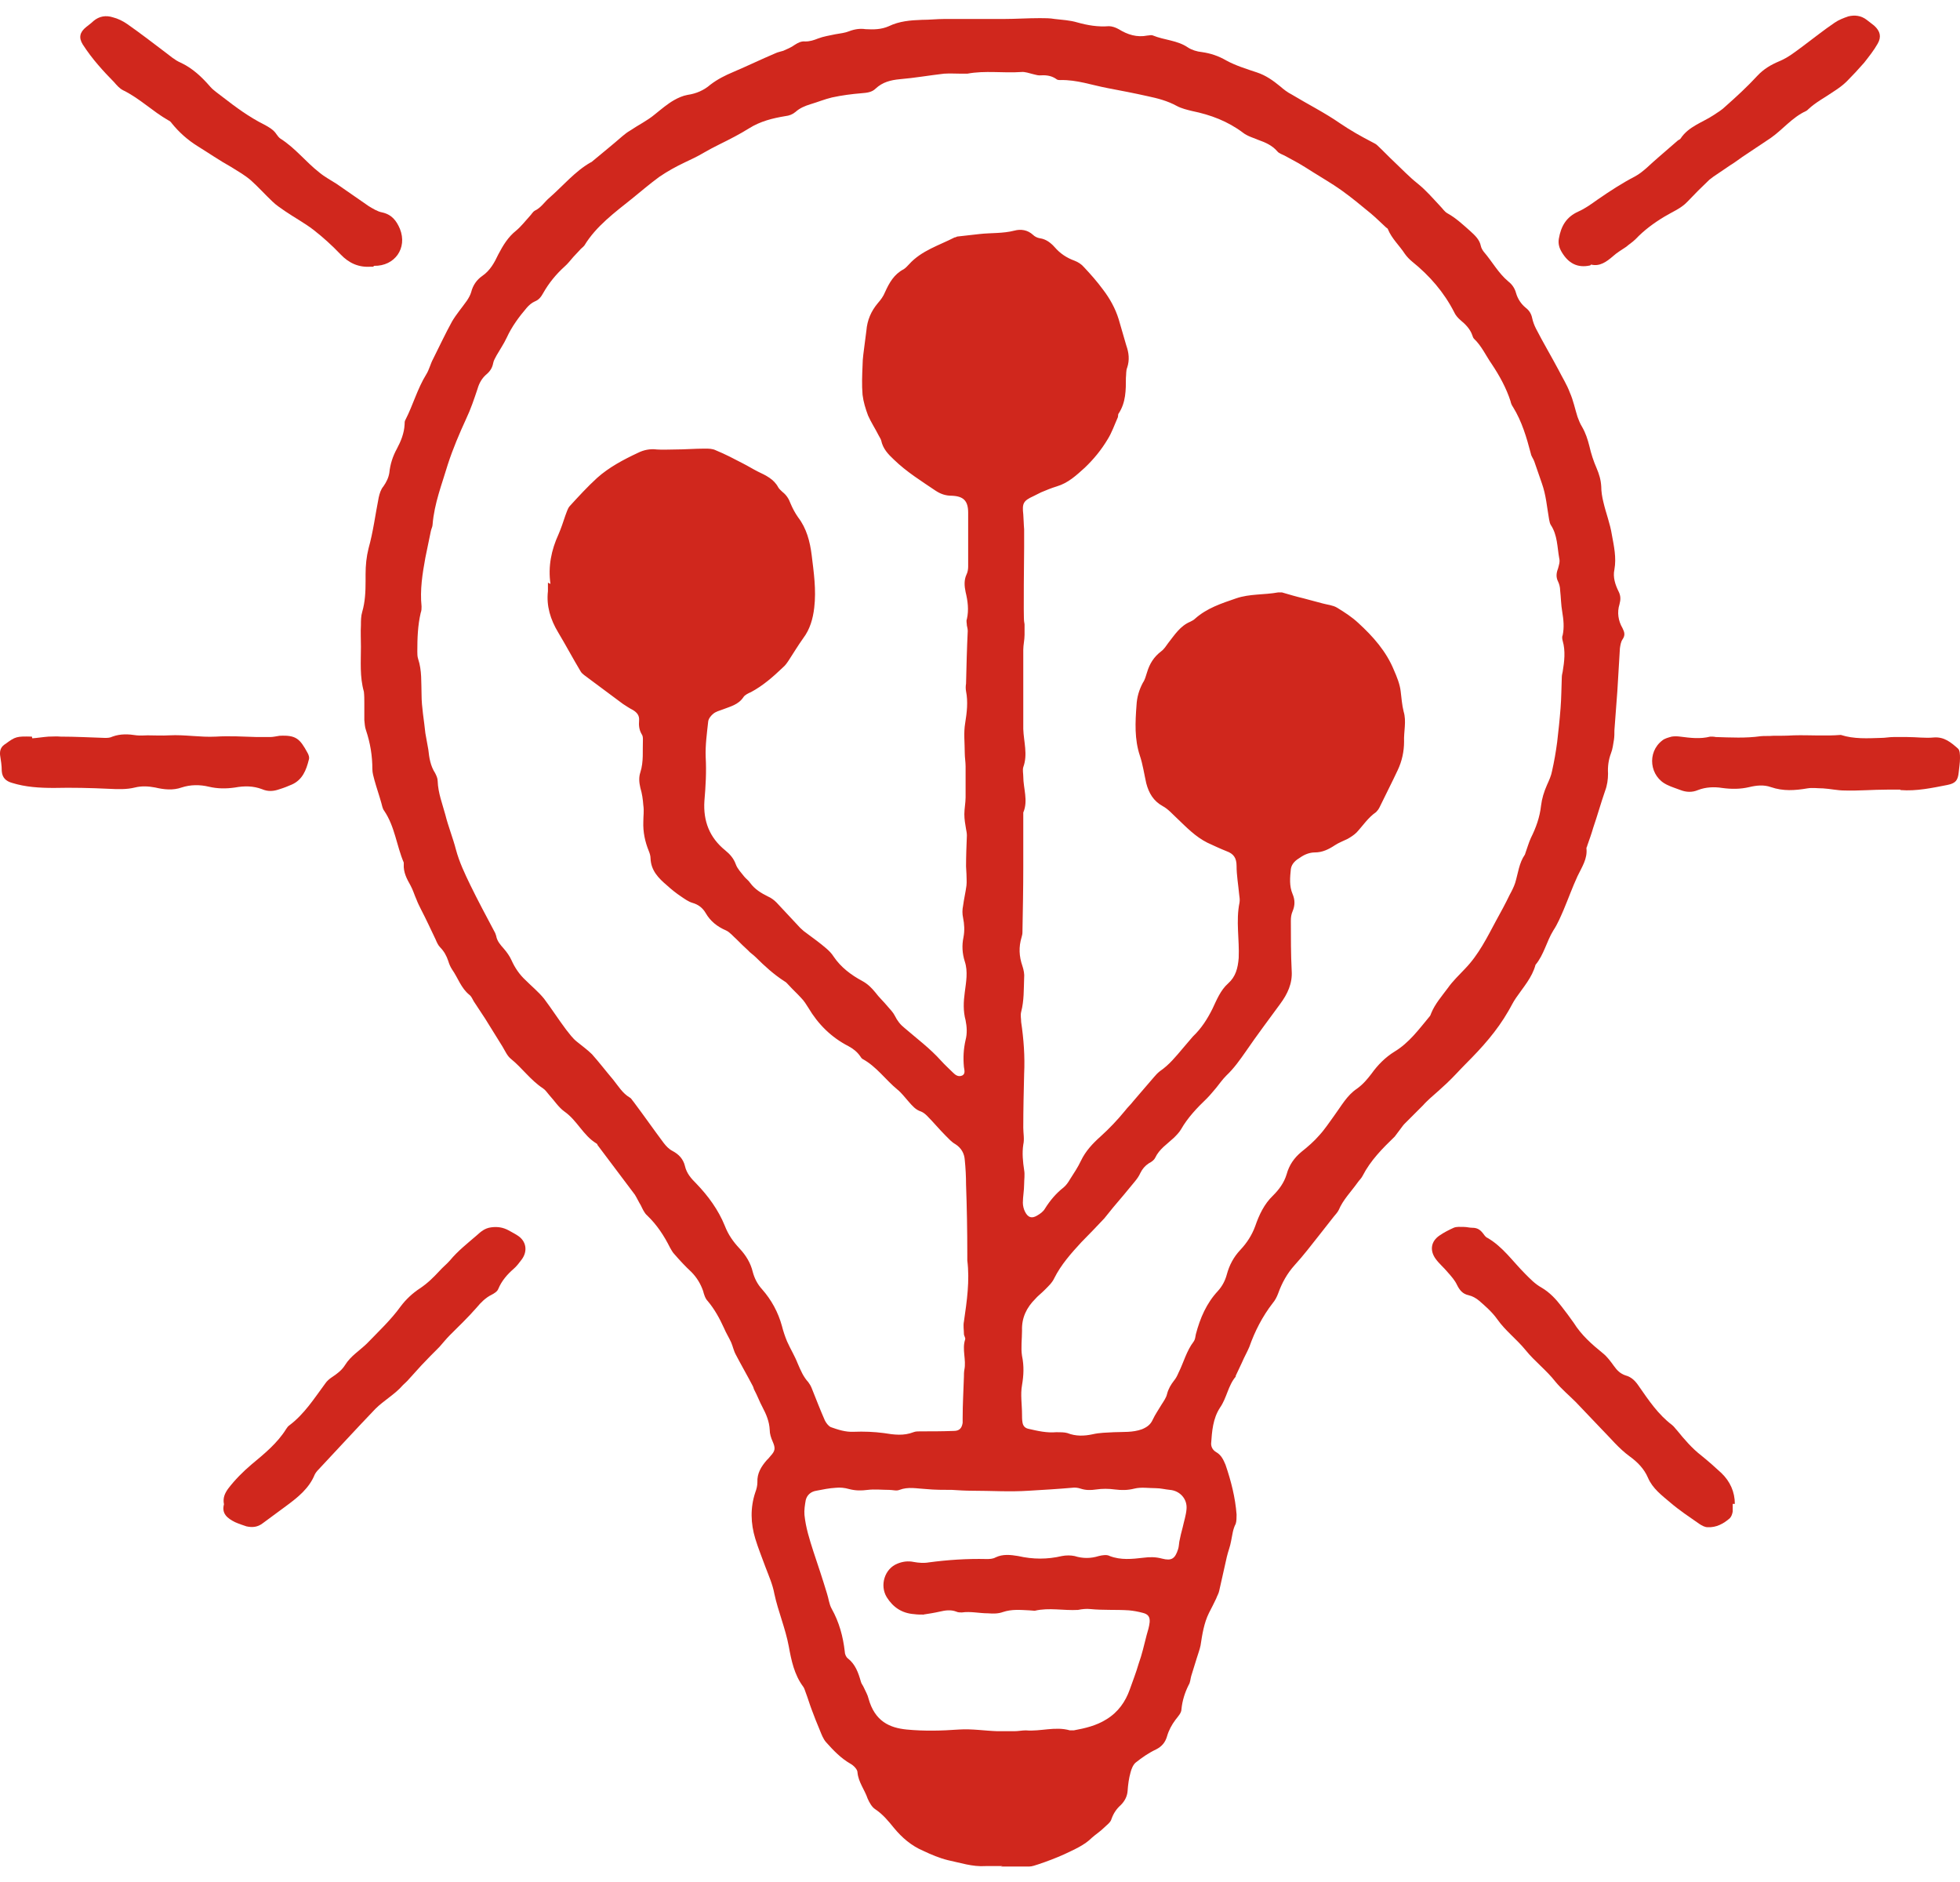
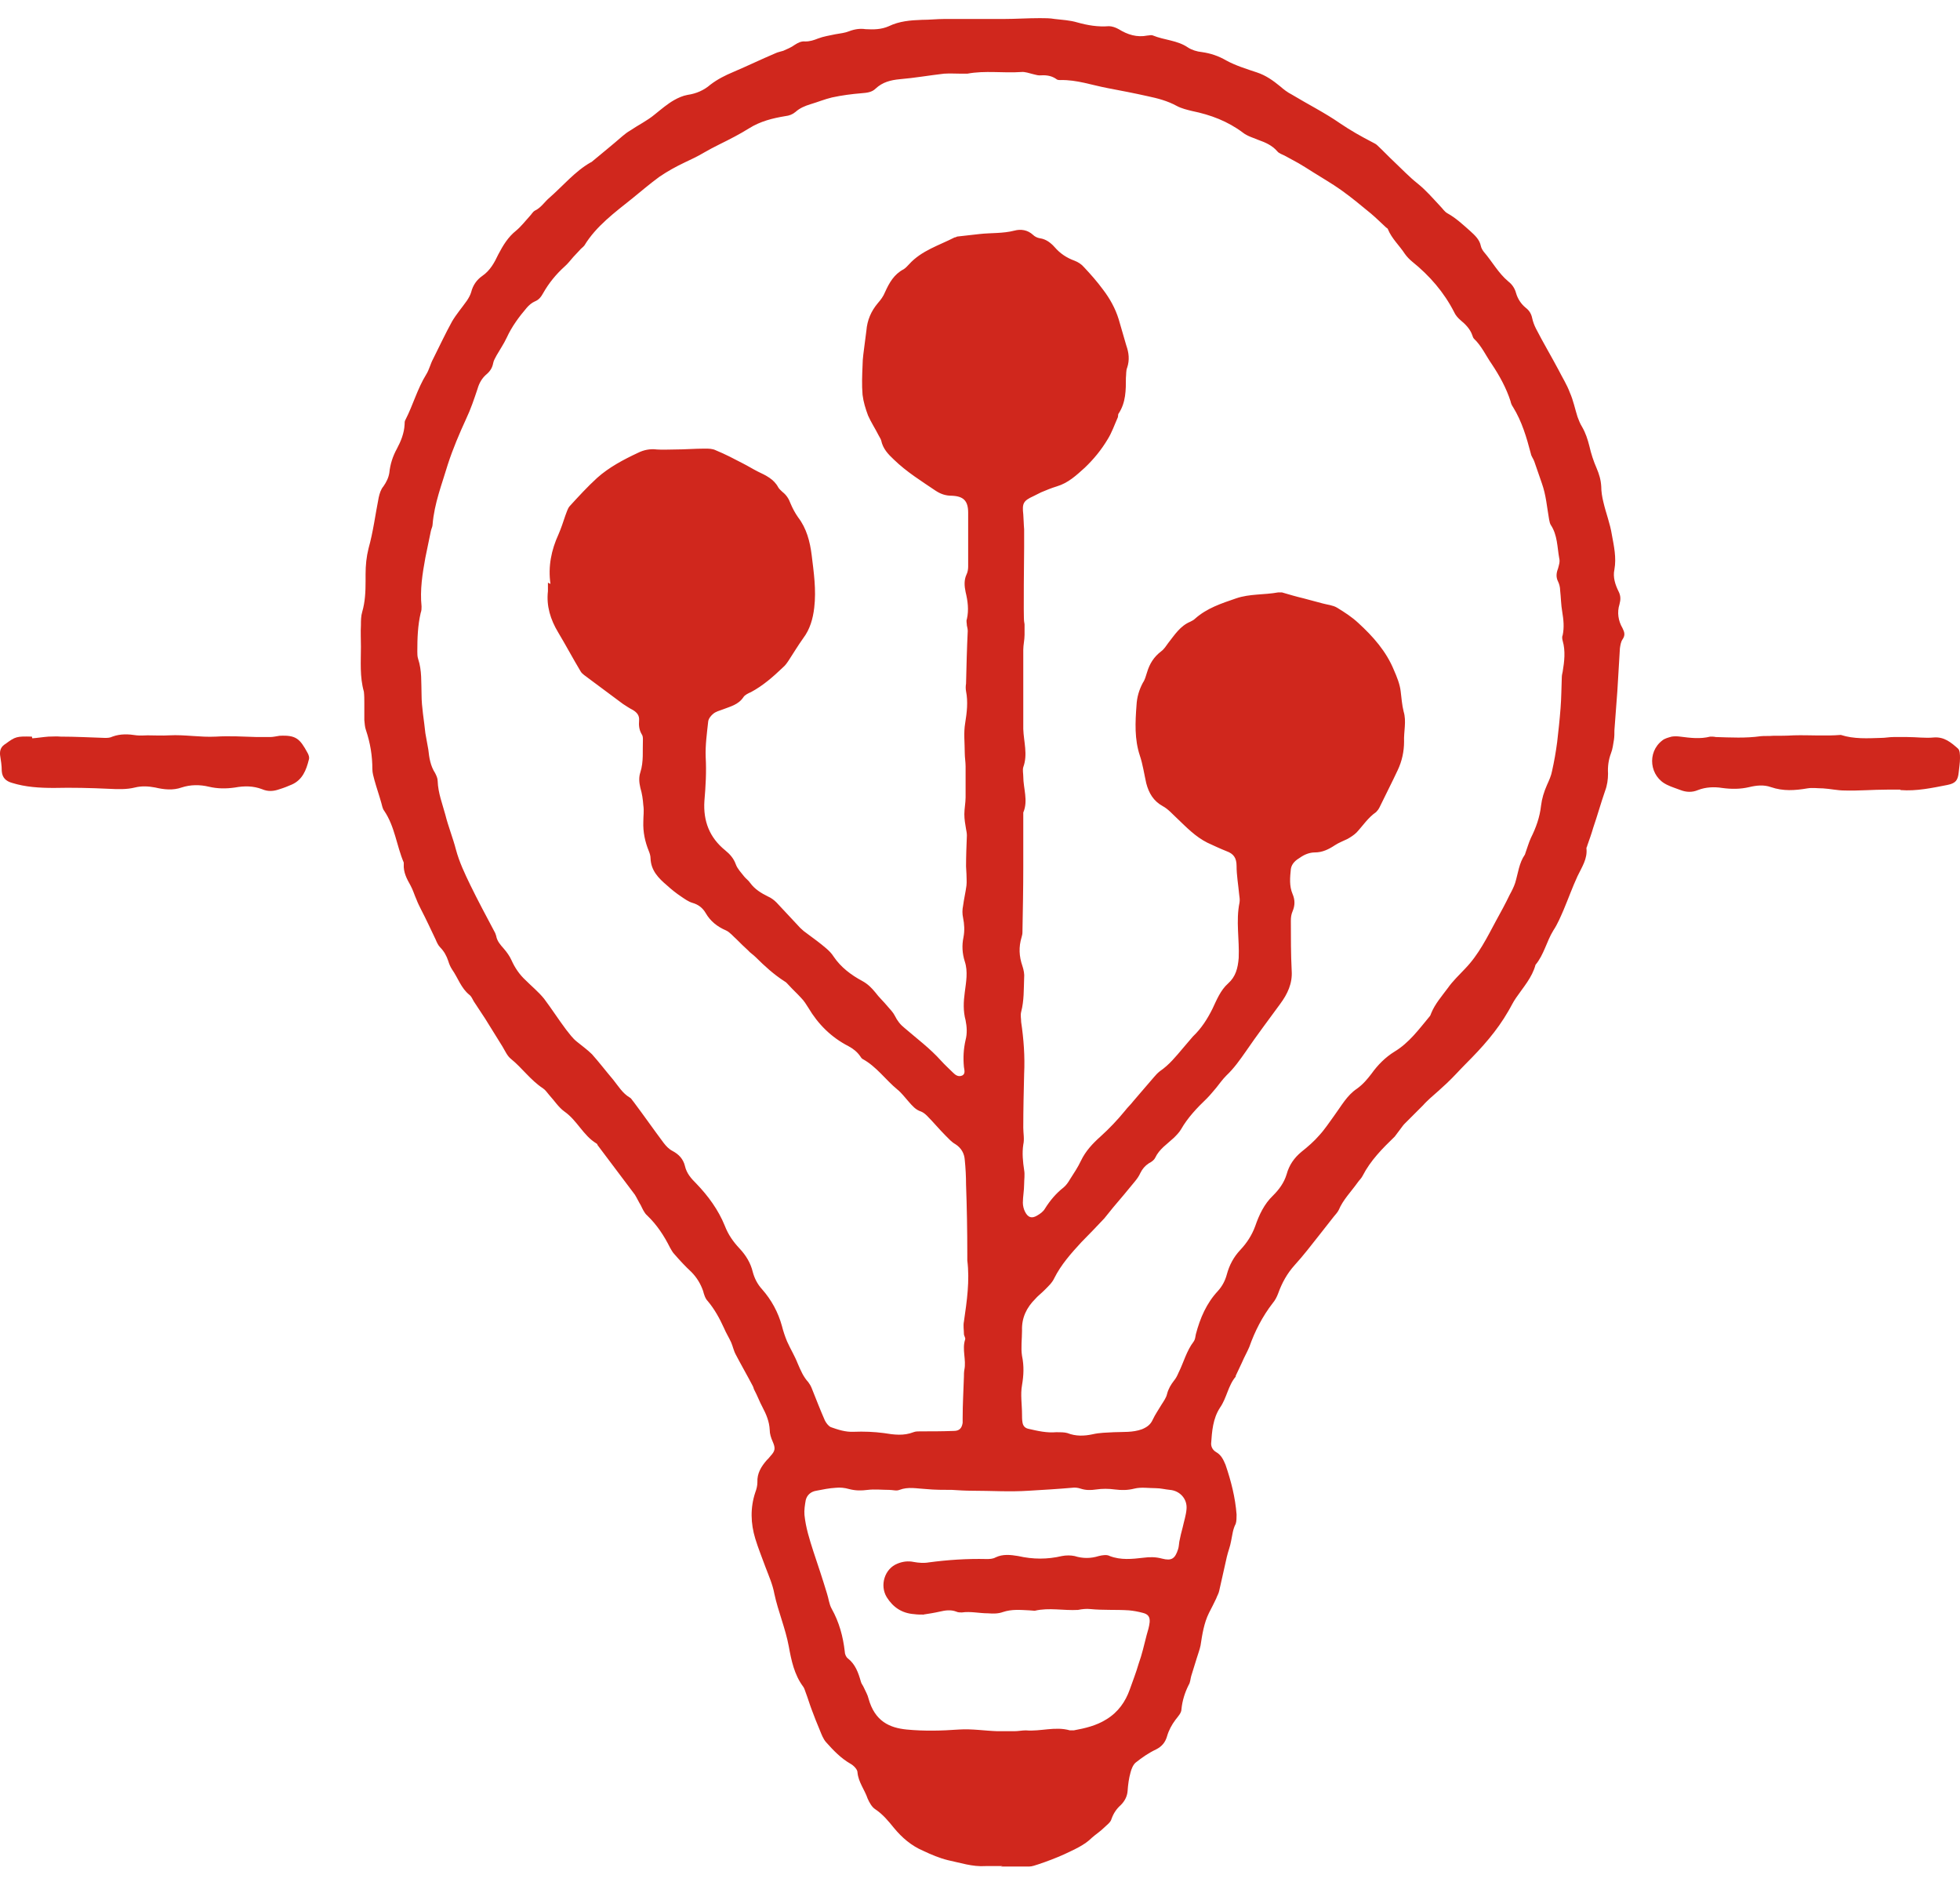
<svg xmlns="http://www.w3.org/2000/svg" width="75" height="72" viewBox="0 0 75 72" fill="none">
  <path d="M38.361 71.391C38.15 71.391 37.923 71.391 37.712 71.391C37.209 71.424 36.738 71.262 36.268 71.164C35.943 71.083 35.635 70.953 35.327 70.807C34.872 70.613 34.515 70.304 34.207 69.931C33.996 69.671 33.785 69.412 33.493 69.217C33.363 69.136 33.266 68.957 33.201 68.811C33.087 68.471 32.844 68.179 32.812 67.805C32.812 67.692 32.666 67.546 32.552 67.481C32.179 67.27 31.887 66.962 31.611 66.653C31.497 66.524 31.433 66.345 31.367 66.183C31.254 65.923 31.157 65.664 31.059 65.404C30.978 65.193 30.913 64.966 30.832 64.755C30.8 64.674 30.783 64.593 30.735 64.528C30.394 64.073 30.28 63.522 30.183 62.986C30.053 62.288 29.777 61.656 29.631 60.974C29.566 60.617 29.42 60.293 29.291 59.952C29.161 59.595 29.015 59.238 28.901 58.865C28.723 58.281 28.706 57.68 28.901 57.096C28.95 56.966 28.982 56.837 28.982 56.707C28.966 56.366 29.128 56.106 29.339 55.863C29.388 55.814 29.437 55.766 29.485 55.701C29.664 55.506 29.68 55.409 29.566 55.149C29.502 55.003 29.453 54.857 29.453 54.695C29.437 54.386 29.323 54.111 29.177 53.835C29.063 53.624 28.982 53.397 28.869 53.186C28.836 53.137 28.836 53.072 28.804 53.023C28.593 52.618 28.366 52.228 28.155 51.823C28.074 51.677 28.041 51.498 27.976 51.352C27.895 51.174 27.782 50.995 27.7 50.8C27.538 50.443 27.343 50.086 27.084 49.778C26.986 49.681 26.938 49.519 26.905 49.389C26.808 49.113 26.662 48.87 26.451 48.658C26.224 48.448 26.013 48.22 25.802 47.977C25.737 47.912 25.688 47.815 25.64 47.734C25.413 47.279 25.137 46.857 24.764 46.5C24.65 46.403 24.585 46.241 24.52 46.111C24.439 45.981 24.374 45.835 24.293 45.705C23.822 45.072 23.336 44.44 22.865 43.807C22.865 43.791 22.849 43.758 22.816 43.742C22.313 43.434 22.086 42.866 21.599 42.525C21.372 42.363 21.21 42.103 21.015 41.892C20.934 41.795 20.869 41.697 20.772 41.633C20.301 41.324 19.977 40.854 19.555 40.513C19.409 40.399 19.328 40.205 19.23 40.042C19.003 39.685 18.792 39.328 18.565 38.971C18.419 38.744 18.273 38.533 18.127 38.306C18.078 38.225 18.046 38.128 17.965 38.063C17.64 37.803 17.527 37.414 17.299 37.089C17.235 36.992 17.186 36.878 17.153 36.765C17.088 36.57 16.991 36.392 16.845 36.245C16.764 36.164 16.715 36.051 16.667 35.937C16.488 35.564 16.31 35.175 16.115 34.801C16.05 34.672 15.985 34.542 15.936 34.412C15.855 34.233 15.807 34.055 15.709 33.876C15.563 33.617 15.433 33.373 15.45 33.065C15.45 33.049 15.45 33.016 15.45 33C15.174 32.351 15.109 31.621 14.703 31.021C14.638 30.939 14.622 30.826 14.59 30.712C14.508 30.42 14.411 30.144 14.33 29.852C14.298 29.723 14.249 29.576 14.249 29.43C14.249 28.911 14.168 28.424 14.005 27.938C13.957 27.808 13.957 27.678 13.941 27.548C13.941 27.337 13.941 27.11 13.941 26.899C13.941 26.753 13.941 26.607 13.924 26.461C13.762 25.893 13.811 25.309 13.811 24.741C13.811 24.465 13.795 24.189 13.811 23.913C13.811 23.751 13.811 23.573 13.86 23.41C13.973 23.021 13.989 22.632 13.989 22.226C13.989 22.145 13.989 22.064 13.989 21.966C13.989 21.626 14.022 21.301 14.103 20.977C14.281 20.344 14.363 19.678 14.492 19.029C14.525 18.883 14.573 18.721 14.671 18.608C14.784 18.445 14.866 18.283 14.898 18.088C14.93 17.764 15.028 17.456 15.19 17.163C15.336 16.888 15.466 16.579 15.482 16.239C15.482 16.174 15.482 16.109 15.515 16.06C15.807 15.492 15.969 14.876 16.31 14.324C16.423 14.145 16.472 13.918 16.569 13.74C16.813 13.253 17.04 12.766 17.299 12.296C17.462 12.02 17.673 11.776 17.867 11.501C17.932 11.403 17.997 11.29 18.03 11.176C18.095 10.916 18.241 10.705 18.451 10.559C18.76 10.348 18.922 10.04 19.068 9.732C19.247 9.391 19.441 9.067 19.75 8.823C19.944 8.661 20.09 8.466 20.269 8.271C20.334 8.207 20.382 8.109 20.463 8.061C20.707 7.947 20.837 7.72 21.032 7.558C21.551 7.103 22.005 6.552 22.605 6.211C22.605 6.211 22.622 6.211 22.638 6.195C23.027 5.87 23.433 5.545 23.822 5.205C23.92 5.124 24.001 5.059 24.114 4.994C24.423 4.783 24.764 4.621 25.056 4.377C25.299 4.182 25.542 3.972 25.802 3.826C25.948 3.744 26.127 3.663 26.305 3.631C26.646 3.582 26.938 3.452 27.181 3.241C27.457 3.03 27.749 2.884 28.057 2.755C28.593 2.527 29.128 2.268 29.664 2.041C29.761 1.992 29.875 1.976 29.972 1.943C30.118 1.878 30.28 1.813 30.41 1.716C30.54 1.635 30.654 1.57 30.816 1.586C30.994 1.586 31.14 1.538 31.303 1.473C31.514 1.392 31.741 1.359 31.968 1.31C32.146 1.278 32.325 1.262 32.487 1.197C32.698 1.116 32.909 1.083 33.12 1.116C33.428 1.132 33.72 1.132 34.012 1.002C34.418 0.807 34.84 0.775 35.278 0.759C35.57 0.759 35.862 0.726 36.138 0.726C36.901 0.726 37.647 0.726 38.41 0.726C38.864 0.726 39.318 0.694 39.789 0.694C39.984 0.694 40.178 0.694 40.357 0.726C40.649 0.759 40.941 0.775 41.217 0.856C41.623 0.97 42.012 1.035 42.434 1.002C42.547 1.002 42.693 1.051 42.807 1.116C43.148 1.327 43.505 1.44 43.91 1.359C43.975 1.359 44.056 1.327 44.121 1.359C44.559 1.538 45.046 1.538 45.452 1.813C45.598 1.911 45.809 1.976 45.987 1.992C46.328 2.041 46.62 2.138 46.928 2.316C47.285 2.511 47.707 2.641 48.097 2.771C48.438 2.884 48.713 3.079 48.989 3.306C49.119 3.42 49.265 3.533 49.427 3.615C50.044 3.988 50.693 4.312 51.277 4.718C51.683 4.994 52.088 5.221 52.526 5.448C52.591 5.481 52.656 5.513 52.705 5.562C52.932 5.773 53.143 6 53.37 6.211C53.662 6.487 53.938 6.779 54.246 7.022C54.571 7.282 54.831 7.59 55.106 7.882C55.204 7.979 55.269 8.093 55.382 8.158C55.707 8.336 55.983 8.596 56.258 8.839C56.437 9.002 56.615 9.164 56.664 9.407C56.68 9.488 56.729 9.57 56.778 9.634C57.102 10.008 57.33 10.446 57.719 10.77C57.865 10.884 57.962 11.03 58.011 11.208C58.076 11.436 58.206 11.63 58.384 11.776C58.514 11.874 58.595 12.004 58.628 12.166C58.66 12.312 58.709 12.442 58.774 12.571C59.049 13.107 59.358 13.626 59.634 14.145C59.78 14.437 59.958 14.713 60.072 15.022C60.202 15.314 60.266 15.638 60.364 15.947C60.412 16.076 60.461 16.206 60.542 16.336C60.672 16.563 60.753 16.806 60.818 17.066C60.883 17.358 60.98 17.65 61.094 17.91C61.191 18.137 61.256 18.348 61.272 18.608C61.272 18.802 61.305 19.013 61.354 19.208C61.451 19.63 61.613 20.035 61.678 20.457C61.759 20.895 61.857 21.334 61.776 21.788C61.711 22.08 61.808 22.372 61.938 22.632C62.019 22.794 62.019 22.94 61.97 23.119C61.873 23.427 61.922 23.751 62.084 24.027C62.165 24.189 62.197 24.303 62.084 24.465C62.019 24.563 62.003 24.692 61.986 24.806C61.954 25.341 61.922 25.893 61.889 26.429C61.857 26.932 61.808 27.435 61.776 27.938C61.776 28.051 61.776 28.181 61.759 28.295C61.727 28.473 61.711 28.652 61.646 28.814C61.548 29.073 61.516 29.333 61.532 29.593C61.532 29.82 61.5 30.047 61.419 30.258C61.256 30.729 61.126 31.199 60.964 31.67C60.899 31.897 60.818 32.124 60.737 32.351C60.737 32.384 60.705 32.416 60.705 32.449C60.753 32.854 60.526 33.179 60.364 33.52C60.169 33.941 60.007 34.396 59.828 34.818C59.715 35.077 59.601 35.353 59.439 35.596C59.179 36.018 59.082 36.521 58.757 36.911C58.628 37.398 58.287 37.771 58.011 38.176C57.897 38.339 57.816 38.517 57.719 38.679C57.281 39.442 56.713 40.075 56.096 40.691C55.853 40.935 55.626 41.194 55.366 41.438C55.155 41.633 54.944 41.827 54.717 42.022C54.636 42.103 54.539 42.184 54.457 42.282C54.214 42.525 53.987 42.752 53.743 42.996C53.679 43.06 53.63 43.142 53.565 43.223C53.5 43.304 53.435 43.401 53.37 43.482C52.9 43.937 52.445 44.391 52.137 44.991C52.088 45.089 52.007 45.154 51.942 45.251C51.699 45.592 51.391 45.9 51.228 46.289C51.18 46.387 51.099 46.468 51.034 46.549C50.855 46.776 50.677 47.003 50.498 47.231C50.19 47.62 49.882 48.026 49.541 48.399C49.249 48.723 49.054 49.08 48.908 49.486C48.859 49.616 48.794 49.746 48.697 49.859C48.308 50.362 48.016 50.93 47.805 51.531C47.724 51.725 47.61 51.92 47.529 52.115C47.448 52.293 47.367 52.455 47.285 52.634V52.666C46.993 53.007 46.945 53.478 46.685 53.851C46.409 54.273 46.377 54.76 46.344 55.23C46.344 55.376 46.425 55.49 46.539 55.555C46.734 55.668 46.815 55.847 46.896 56.041C47.107 56.658 47.269 57.291 47.318 57.94C47.318 58.053 47.318 58.2 47.285 58.297C47.172 58.508 47.156 58.735 47.107 58.962C47.075 59.157 46.993 59.352 46.945 59.562C46.847 60.001 46.75 60.439 46.653 60.861C46.636 60.958 46.572 61.055 46.539 61.153C46.458 61.331 46.361 61.51 46.263 61.704C46.069 62.094 46.004 62.532 45.939 62.954C45.906 63.116 45.841 63.278 45.793 63.441C45.728 63.668 45.647 63.895 45.582 64.122C45.549 64.236 45.549 64.365 45.484 64.463C45.338 64.755 45.241 65.063 45.209 65.388C45.209 65.534 45.079 65.664 44.981 65.793C44.835 65.988 44.722 66.199 44.657 66.426C44.592 66.653 44.462 66.816 44.235 66.929C43.959 67.059 43.7 67.237 43.456 67.432C43.359 67.513 43.294 67.676 43.261 67.805C43.197 68.033 43.164 68.276 43.148 68.519C43.132 68.73 43.034 68.909 42.888 69.055C42.726 69.201 42.612 69.363 42.531 69.59C42.499 69.72 42.353 69.817 42.255 69.915C42.109 70.061 41.931 70.174 41.785 70.304C41.493 70.596 41.103 70.759 40.73 70.937C40.406 71.083 40.065 71.213 39.724 71.326C39.611 71.359 39.497 71.408 39.383 71.408C39.026 71.408 38.653 71.408 38.296 71.408L38.361 71.391ZM21.064 22.34C20.967 21.674 21.096 21.041 21.372 20.441C21.47 20.214 21.551 19.971 21.632 19.727C21.68 19.614 21.713 19.468 21.794 19.37C22.135 18.997 22.476 18.624 22.849 18.283C23.303 17.877 23.855 17.585 24.407 17.326C24.634 17.212 24.877 17.163 25.137 17.196C25.364 17.212 25.591 17.196 25.818 17.196C26.208 17.196 26.581 17.163 26.97 17.163C27.116 17.163 27.262 17.163 27.392 17.228C27.749 17.374 28.09 17.553 28.431 17.731C28.625 17.829 28.804 17.942 28.998 18.04C29.307 18.186 29.615 18.332 29.777 18.64C29.81 18.705 29.891 18.77 29.94 18.819C30.086 18.932 30.183 19.078 30.248 19.257C30.329 19.451 30.426 19.63 30.54 19.792C30.864 20.214 30.994 20.717 31.059 21.236C31.14 21.901 31.238 22.567 31.157 23.248C31.108 23.67 30.994 24.076 30.735 24.417C30.54 24.692 30.361 24.985 30.183 25.26C30.118 25.358 30.053 25.455 29.956 25.536C29.583 25.893 29.193 26.234 28.739 26.477C28.625 26.526 28.495 26.591 28.447 26.672C28.252 26.964 27.944 27.029 27.652 27.143C27.522 27.191 27.392 27.224 27.295 27.305C27.214 27.37 27.116 27.483 27.1 27.597C27.051 28.051 26.986 28.506 27.003 28.96C27.035 29.528 27.003 30.079 26.954 30.647C26.905 31.41 27.149 32.043 27.749 32.53C27.928 32.676 28.074 32.838 28.155 33.065C28.22 33.244 28.366 33.39 28.479 33.536C28.544 33.617 28.642 33.682 28.706 33.779C28.885 34.023 29.128 34.169 29.388 34.298C29.502 34.347 29.615 34.428 29.712 34.526C30.021 34.85 30.313 35.175 30.621 35.499C30.702 35.58 30.8 35.661 30.897 35.726C31.14 35.905 31.384 36.083 31.611 36.278C31.724 36.375 31.822 36.473 31.903 36.602C32.179 37.008 32.568 37.3 32.99 37.527C33.201 37.641 33.347 37.787 33.493 37.965C33.639 38.16 33.818 38.322 33.964 38.501C34.061 38.614 34.175 38.728 34.24 38.858C34.337 39.053 34.45 39.199 34.613 39.328C35.083 39.734 35.586 40.107 36.008 40.578C36.154 40.74 36.316 40.886 36.463 41.032C36.56 41.13 36.673 41.211 36.82 41.146C36.949 41.081 36.901 40.935 36.885 40.821C36.852 40.464 36.868 40.14 36.949 39.783C37.014 39.539 36.998 39.28 36.949 39.036C36.852 38.679 36.868 38.322 36.917 37.965C36.966 37.576 37.047 37.17 36.917 36.781C36.82 36.473 36.803 36.164 36.868 35.856C36.917 35.596 36.901 35.353 36.852 35.11C36.82 34.964 36.82 34.801 36.852 34.655C36.885 34.396 36.949 34.136 36.982 33.876C36.998 33.73 36.982 33.584 36.982 33.438C36.982 33.341 36.966 33.244 36.966 33.146C36.966 32.757 36.982 32.351 36.998 31.962C36.998 31.881 36.982 31.799 36.966 31.718C36.933 31.524 36.901 31.345 36.901 31.15C36.901 30.939 36.949 30.712 36.949 30.501C36.949 30.112 36.949 29.706 36.949 29.317C36.949 29.155 36.917 28.976 36.917 28.814C36.917 28.424 36.868 28.035 36.933 27.662C36.998 27.256 37.047 26.851 36.966 26.445C36.949 26.348 36.949 26.25 36.966 26.153C36.982 25.488 36.998 24.806 37.031 24.141C37.031 24.076 37.014 23.995 36.998 23.93C36.998 23.849 36.966 23.751 36.998 23.686C37.079 23.329 37.031 22.989 36.949 22.648C36.901 22.421 36.885 22.194 36.982 21.983C37.031 21.885 37.047 21.772 37.047 21.674C37.047 20.993 37.047 20.295 37.047 19.614C37.047 19.159 36.868 18.981 36.414 18.965C36.187 18.965 35.992 18.9 35.797 18.77C35.246 18.397 34.694 18.056 34.207 17.585C33.98 17.374 33.785 17.163 33.72 16.855C33.704 16.79 33.655 16.725 33.623 16.66C33.493 16.401 33.331 16.157 33.217 15.898C33.12 15.638 33.039 15.379 33.006 15.103C32.974 14.729 32.99 14.356 33.006 13.983C33.006 13.707 33.055 13.431 33.087 13.156C33.104 12.993 33.136 12.815 33.152 12.653C33.185 12.247 33.331 11.906 33.59 11.598C33.704 11.468 33.801 11.338 33.866 11.176C34.029 10.819 34.207 10.495 34.58 10.3C34.661 10.251 34.726 10.17 34.791 10.105C35.262 9.586 35.927 9.391 36.528 9.083C36.56 9.083 36.592 9.067 36.625 9.05C36.917 9.018 37.193 8.985 37.485 8.953C37.923 8.904 38.377 8.937 38.815 8.823C39.059 8.758 39.318 8.791 39.529 8.985C39.594 9.05 39.692 9.099 39.789 9.115C40.032 9.148 40.211 9.294 40.357 9.456C40.568 9.699 40.811 9.862 41.12 9.975C41.249 10.024 41.379 10.105 41.477 10.219C41.736 10.495 41.98 10.77 42.207 11.079C42.466 11.419 42.677 11.793 42.807 12.214C42.904 12.555 43.002 12.88 43.099 13.22C43.197 13.496 43.229 13.772 43.132 14.064C43.083 14.178 43.099 14.324 43.083 14.454C43.083 14.924 43.083 15.395 42.807 15.817C42.775 15.849 42.791 15.914 42.775 15.963C42.645 16.255 42.547 16.547 42.385 16.806C42.142 17.212 41.85 17.569 41.509 17.894C41.184 18.186 40.876 18.478 40.438 18.608C40.227 18.672 40.032 18.754 39.838 18.835C39.74 18.883 39.643 18.932 39.546 18.981C39.156 19.159 39.108 19.257 39.156 19.678C39.172 19.873 39.172 20.068 39.189 20.246C39.189 20.328 39.189 20.409 39.189 20.506C39.189 20.652 39.189 20.798 39.189 20.928C39.189 21.074 39.156 23.638 39.189 23.784C39.189 23.816 39.205 23.849 39.205 23.897C39.205 24.027 39.205 24.157 39.205 24.287C39.205 24.482 39.156 24.676 39.156 24.855C39.156 25.634 39.156 26.429 39.156 27.207C39.156 27.435 39.156 27.662 39.156 27.889C39.172 28.376 39.335 28.863 39.156 29.349C39.124 29.463 39.156 29.593 39.156 29.706C39.156 30.161 39.351 30.631 39.156 31.085C39.156 31.102 39.156 31.134 39.156 31.15C39.156 31.816 39.156 32.481 39.156 33.146C39.156 33.99 39.14 34.834 39.124 35.678C39.124 35.742 39.107 35.791 39.091 35.856C38.978 36.229 38.994 36.586 39.124 36.959C39.172 37.105 39.205 37.268 39.189 37.414C39.172 37.852 39.189 38.274 39.075 38.712C39.042 38.842 39.075 38.971 39.075 39.101C39.172 39.75 39.221 40.416 39.189 41.081C39.172 41.762 39.156 42.46 39.156 43.142C39.156 43.352 39.205 43.58 39.156 43.791C39.108 44.115 39.14 44.44 39.189 44.764C39.221 44.943 39.189 45.121 39.189 45.3C39.189 45.543 39.14 45.786 39.14 46.014C39.14 46.127 39.172 46.257 39.221 46.354C39.335 46.582 39.481 46.63 39.692 46.5C39.805 46.435 39.919 46.354 39.984 46.241C40.178 45.932 40.406 45.657 40.698 45.429C40.795 45.348 40.876 45.235 40.941 45.121C41.087 44.894 41.249 44.651 41.363 44.407C41.541 44.034 41.817 43.742 42.109 43.482C42.45 43.174 42.758 42.849 43.05 42.493C43.148 42.363 43.261 42.265 43.359 42.136C43.618 41.827 43.894 41.519 44.154 41.211C44.219 41.13 44.3 41.048 44.381 40.983C44.738 40.74 44.998 40.416 45.273 40.091C45.403 39.945 45.517 39.799 45.647 39.653C45.971 39.345 46.198 38.988 46.393 38.598C46.555 38.258 46.701 37.884 46.993 37.625C47.285 37.365 47.367 37.041 47.399 36.651C47.431 35.937 47.285 35.239 47.431 34.526C47.448 34.428 47.431 34.315 47.415 34.201C47.383 33.844 47.318 33.487 47.318 33.13C47.318 32.822 47.204 32.66 46.928 32.562C46.685 32.465 46.442 32.351 46.198 32.238C45.744 32.01 45.403 31.654 45.046 31.313C44.868 31.15 44.706 30.956 44.495 30.842C44.138 30.647 43.959 30.339 43.862 29.966C43.781 29.609 43.732 29.252 43.618 28.911C43.407 28.278 43.44 27.629 43.489 26.98C43.505 26.672 43.586 26.396 43.732 26.12C43.813 26.007 43.846 25.861 43.894 25.715C43.992 25.39 44.154 25.131 44.43 24.92C44.543 24.838 44.624 24.709 44.706 24.595C44.949 24.287 45.16 23.946 45.549 23.784C45.614 23.751 45.679 23.719 45.728 23.67C46.182 23.265 46.734 23.086 47.302 22.891C47.821 22.713 48.373 22.762 48.908 22.664C48.957 22.664 49.005 22.664 49.054 22.664C49.33 22.745 49.606 22.826 49.882 22.891C50.125 22.956 50.368 23.021 50.612 23.086C50.79 23.135 51.001 23.151 51.163 23.248C51.456 23.427 51.731 23.605 51.975 23.832C52.543 24.352 53.046 24.92 53.338 25.634C53.451 25.893 53.565 26.169 53.597 26.445C53.63 26.704 53.646 26.964 53.711 27.224C53.825 27.597 53.711 27.986 53.727 28.376C53.727 28.749 53.646 29.122 53.484 29.463C53.257 29.95 53.013 30.42 52.786 30.891C52.754 30.956 52.705 31.021 52.656 31.069C52.348 31.28 52.153 31.588 51.91 31.848C51.813 31.945 51.683 32.027 51.569 32.092C51.407 32.173 51.228 32.238 51.082 32.335C50.839 32.497 50.596 32.611 50.32 32.611C50.109 32.611 49.914 32.692 49.752 32.806C49.59 32.903 49.427 33.033 49.395 33.244C49.362 33.568 49.33 33.893 49.46 34.201C49.557 34.428 49.557 34.639 49.46 34.866C49.411 34.98 49.395 35.093 49.395 35.223C49.395 35.856 49.395 36.505 49.427 37.138C49.46 37.625 49.265 38.03 48.989 38.404C48.551 39.004 48.097 39.604 47.675 40.221C47.448 40.545 47.221 40.87 46.928 41.146C46.782 41.292 46.669 41.454 46.539 41.616C46.425 41.746 46.312 41.892 46.182 42.022C45.809 42.379 45.452 42.752 45.192 43.206C45.127 43.32 45.014 43.434 44.916 43.531C44.657 43.774 44.365 43.953 44.203 44.294C44.154 44.391 44.056 44.456 43.959 44.505C43.813 44.602 43.716 44.715 43.635 44.878C43.586 44.991 43.505 45.105 43.424 45.202C43.148 45.543 42.872 45.868 42.596 46.192C42.483 46.338 42.369 46.468 42.255 46.614C41.963 46.922 41.671 47.231 41.379 47.523C40.99 47.945 40.6 48.383 40.341 48.902C40.26 49.08 40.097 49.226 39.951 49.373C39.838 49.486 39.708 49.583 39.611 49.697C39.286 50.022 39.091 50.411 39.108 50.898C39.108 51.222 39.059 51.563 39.108 51.871C39.189 52.261 39.172 52.618 39.108 52.991C39.042 53.348 39.108 53.737 39.108 54.111C39.108 54.208 39.108 54.305 39.124 54.403C39.14 54.532 39.205 54.63 39.351 54.662C39.708 54.743 40.049 54.825 40.422 54.792C40.568 54.792 40.73 54.792 40.844 54.825C41.168 54.954 41.493 54.938 41.801 54.873C42.077 54.808 42.353 54.808 42.629 54.792C42.986 54.776 43.343 54.808 43.7 54.678C43.894 54.597 44.024 54.5 44.105 54.322C44.203 54.111 44.332 53.932 44.446 53.737C44.527 53.608 44.624 53.478 44.657 53.332C44.706 53.137 44.803 52.975 44.916 52.829C44.998 52.731 45.046 52.634 45.095 52.52C45.29 52.131 45.403 51.677 45.679 51.32C45.728 51.255 45.744 51.141 45.76 51.044C45.922 50.427 46.166 49.859 46.604 49.389C46.766 49.21 46.88 48.999 46.945 48.756C47.042 48.399 47.204 48.091 47.464 47.815C47.707 47.555 47.902 47.263 48.032 46.906C48.178 46.484 48.373 46.062 48.713 45.738C48.941 45.511 49.135 45.251 49.233 44.926C49.33 44.569 49.525 44.294 49.8 44.066C50.044 43.872 50.287 43.661 50.482 43.434C50.693 43.206 50.871 42.931 51.05 42.687C51.326 42.314 51.537 41.908 51.926 41.649C52.153 41.486 52.316 41.292 52.478 41.081C52.721 40.74 53.013 40.448 53.354 40.237C53.922 39.896 54.295 39.377 54.701 38.89C54.733 38.858 54.749 38.809 54.766 38.761C54.912 38.404 55.171 38.111 55.399 37.803C55.593 37.527 55.837 37.3 56.064 37.057C56.583 36.521 56.908 35.856 57.248 35.223C57.427 34.899 57.605 34.574 57.768 34.233C57.849 34.087 57.93 33.925 57.978 33.779C58.092 33.406 58.125 33.016 58.352 32.692C58.368 32.66 58.368 32.627 58.384 32.595C58.449 32.416 58.498 32.238 58.579 32.059C58.774 31.67 58.92 31.264 58.968 30.826C59.001 30.55 59.082 30.29 59.196 30.031C59.277 29.852 59.358 29.674 59.39 29.495C59.471 29.138 59.536 28.765 59.585 28.392C59.634 27.97 59.682 27.532 59.715 27.094C59.747 26.704 59.747 26.299 59.763 25.909C59.763 25.845 59.78 25.763 59.796 25.698C59.861 25.309 59.909 24.903 59.796 24.514C59.78 24.449 59.763 24.368 59.796 24.303C59.861 23.995 59.828 23.703 59.78 23.41C59.731 23.135 59.731 22.859 59.699 22.583C59.699 22.469 59.666 22.34 59.617 22.242C59.536 22.08 59.553 21.918 59.617 21.756C59.65 21.626 59.699 21.496 59.666 21.366C59.585 20.928 59.601 20.474 59.342 20.084C59.309 20.035 59.293 19.954 59.277 19.873C59.196 19.419 59.163 18.948 59.001 18.494C58.903 18.218 58.806 17.926 58.709 17.65C58.676 17.553 58.595 17.456 58.579 17.358C58.417 16.742 58.238 16.125 57.897 15.573C57.849 15.508 57.816 15.427 57.8 15.346C57.638 14.843 57.378 14.373 57.086 13.934C56.859 13.61 56.697 13.237 56.405 12.961C56.372 12.928 56.356 12.88 56.34 12.831C56.258 12.588 56.08 12.409 55.885 12.247C55.788 12.166 55.691 12.052 55.642 11.939C55.252 11.176 54.701 10.543 54.036 10.008C53.938 9.927 53.841 9.829 53.76 9.716C53.549 9.391 53.257 9.131 53.111 8.774C53.111 8.742 53.062 8.726 53.029 8.693C52.835 8.515 52.64 8.32 52.445 8.158C52.072 7.85 51.699 7.541 51.31 7.265C50.969 7.022 50.596 6.811 50.239 6.584C50.06 6.47 49.882 6.357 49.687 6.243C49.508 6.146 49.33 6.048 49.151 5.951C49.054 5.902 48.941 5.87 48.876 5.789C48.681 5.562 48.421 5.448 48.145 5.351C47.951 5.27 47.724 5.205 47.561 5.075C46.977 4.637 46.328 4.393 45.614 4.247C45.419 4.199 45.209 4.15 45.03 4.053C44.673 3.858 44.3 3.761 43.91 3.679C43.407 3.566 42.904 3.469 42.385 3.371C41.785 3.258 41.201 3.047 40.584 3.063C40.519 3.063 40.454 3.063 40.406 3.014C40.211 2.884 40 2.868 39.773 2.884C39.692 2.884 39.611 2.852 39.529 2.836C39.383 2.803 39.221 2.738 39.075 2.755C38.394 2.803 37.696 2.69 37.014 2.819C36.949 2.819 36.868 2.819 36.803 2.819C36.576 2.819 36.349 2.803 36.122 2.819C35.554 2.884 35.002 2.982 34.434 3.03C34.077 3.063 33.769 3.144 33.509 3.387C33.363 3.533 33.169 3.55 32.974 3.566C32.584 3.598 32.211 3.647 31.838 3.728C31.562 3.793 31.286 3.907 31.011 3.988C30.8 4.053 30.605 4.134 30.443 4.28C30.329 4.377 30.199 4.426 30.053 4.442C29.566 4.523 29.096 4.637 28.658 4.913C28.479 5.026 28.301 5.124 28.122 5.221C27.733 5.432 27.327 5.61 26.938 5.838C26.694 5.984 26.451 6.097 26.208 6.211C25.867 6.373 25.542 6.552 25.234 6.762C24.877 7.022 24.536 7.314 24.196 7.59C23.53 8.125 22.816 8.645 22.362 9.391C22.313 9.456 22.232 9.505 22.183 9.57C22.102 9.651 22.021 9.748 21.94 9.829C21.826 9.959 21.729 10.089 21.599 10.202C21.275 10.495 20.999 10.835 20.788 11.208C20.707 11.354 20.626 11.468 20.463 11.533C20.35 11.582 20.236 11.679 20.155 11.776C19.863 12.117 19.587 12.49 19.393 12.912C19.279 13.156 19.133 13.367 19.003 13.594C18.954 13.691 18.89 13.788 18.873 13.886C18.841 14.064 18.76 14.194 18.63 14.308C18.451 14.454 18.338 14.648 18.273 14.876C18.143 15.265 18.013 15.654 17.835 16.028C17.575 16.596 17.332 17.163 17.137 17.764C16.91 18.526 16.618 19.257 16.553 20.068C16.553 20.149 16.504 20.23 16.488 20.311C16.423 20.652 16.342 20.993 16.277 21.334C16.164 21.95 16.066 22.567 16.131 23.2C16.131 23.281 16.131 23.362 16.099 23.443C15.985 23.93 15.969 24.417 15.969 24.92C15.969 25.017 15.969 25.114 16.001 25.212C16.147 25.65 16.115 26.104 16.131 26.575C16.131 27.061 16.229 27.564 16.277 28.051C16.31 28.262 16.358 28.473 16.391 28.684C16.423 28.992 16.472 29.301 16.65 29.576C16.699 29.674 16.748 29.771 16.748 29.885C16.764 30.339 16.926 30.745 17.04 31.167C17.153 31.621 17.332 32.059 17.445 32.497C17.575 32.984 17.786 33.422 17.997 33.86C18.289 34.461 18.614 35.061 18.922 35.645C18.954 35.694 18.971 35.759 18.987 35.807C19.019 36.002 19.149 36.148 19.279 36.294C19.393 36.424 19.506 36.586 19.571 36.732C19.701 37.024 19.879 37.284 20.107 37.495C20.35 37.738 20.61 37.949 20.82 38.209C21.113 38.598 21.372 39.004 21.664 39.393C21.794 39.556 21.908 39.718 22.07 39.848C22.265 40.01 22.476 40.156 22.654 40.334C22.93 40.643 23.189 40.983 23.465 41.308C23.66 41.551 23.822 41.827 24.098 41.989C24.163 42.022 24.196 42.103 24.244 42.152C24.634 42.671 25.007 43.206 25.396 43.726C25.494 43.855 25.607 43.969 25.737 44.034C25.98 44.164 26.143 44.342 26.208 44.602C26.273 44.894 26.451 45.089 26.646 45.283C27.1 45.754 27.489 46.289 27.733 46.89C27.863 47.231 28.057 47.507 28.301 47.766C28.544 48.026 28.723 48.318 28.804 48.658C28.869 48.902 28.982 49.129 29.161 49.324C29.518 49.729 29.777 50.2 29.923 50.736C29.972 50.93 30.037 51.125 30.118 51.32C30.248 51.612 30.41 51.871 30.524 52.163C30.637 52.423 30.735 52.666 30.929 52.877C30.978 52.942 31.027 53.023 31.059 53.105C31.221 53.51 31.384 53.932 31.562 54.338C31.611 54.435 31.692 54.549 31.789 54.597C32.065 54.695 32.357 54.792 32.666 54.776C33.055 54.76 33.444 54.776 33.818 54.825C34.207 54.889 34.58 54.938 34.953 54.792C35.035 54.76 35.116 54.76 35.197 54.76C35.635 54.76 36.057 54.76 36.495 54.743C36.706 54.743 36.803 54.646 36.836 54.435C36.836 54.37 36.836 54.322 36.836 54.257C36.836 53.721 36.868 53.202 36.885 52.666C36.885 52.585 36.885 52.504 36.901 52.407C36.982 52.017 36.803 51.628 36.933 51.239C36.949 51.174 36.885 51.109 36.885 51.028C36.885 50.882 36.852 50.719 36.885 50.557C36.998 49.778 37.112 48.999 37.014 48.22C37.014 48.139 37.014 48.058 37.014 47.961C37.014 47.085 36.998 46.192 36.966 45.316C36.966 45.008 36.949 44.683 36.917 44.375C36.901 44.131 36.787 43.92 36.56 43.774C36.414 43.693 36.3 43.563 36.187 43.45C35.943 43.206 35.716 42.931 35.473 42.687C35.408 42.622 35.327 42.557 35.246 42.525C35.035 42.46 34.905 42.298 34.775 42.152C34.629 41.989 34.499 41.811 34.337 41.681C33.883 41.308 33.542 40.805 33.006 40.513C32.974 40.497 32.941 40.448 32.909 40.399C32.795 40.237 32.649 40.123 32.471 40.026C31.806 39.685 31.303 39.182 30.929 38.55C30.848 38.42 30.767 38.29 30.654 38.176C30.508 38.014 30.329 37.852 30.183 37.69C30.134 37.641 30.086 37.576 30.021 37.544C29.615 37.284 29.258 36.959 28.917 36.619C28.82 36.521 28.706 36.456 28.625 36.359C28.479 36.229 28.333 36.083 28.187 35.937C28.057 35.824 27.928 35.661 27.782 35.596C27.441 35.45 27.181 35.239 27.003 34.931C26.889 34.736 26.727 34.607 26.5 34.542C26.337 34.493 26.208 34.396 26.062 34.298C25.867 34.169 25.688 34.023 25.526 33.876C25.202 33.601 24.91 33.309 24.893 32.838C24.893 32.741 24.861 32.643 24.828 32.562C24.682 32.205 24.601 31.832 24.617 31.426C24.617 31.215 24.65 31.021 24.617 30.81C24.601 30.582 24.569 30.355 24.504 30.144C24.455 29.933 24.439 29.739 24.504 29.544C24.634 29.138 24.585 28.716 24.601 28.295C24.601 28.23 24.601 28.149 24.552 28.084C24.455 27.921 24.439 27.743 24.455 27.564C24.471 27.37 24.374 27.256 24.212 27.159C24.082 27.094 23.968 27.013 23.839 26.932C23.401 26.607 22.946 26.266 22.508 25.942C22.411 25.861 22.281 25.796 22.216 25.682C21.924 25.195 21.648 24.676 21.356 24.189C21.064 23.703 20.902 23.183 20.967 22.616C20.967 22.502 20.967 22.404 20.967 22.291L21.064 22.34ZM35.31 61.785C35.31 61.785 35.31 61.785 35.31 61.769C35.197 61.769 35.1 61.769 34.986 61.753C34.515 61.721 34.175 61.493 33.931 61.104C33.655 60.65 33.85 60.017 34.337 59.822C34.532 59.741 34.743 59.709 34.97 59.757C35.148 59.79 35.359 59.806 35.538 59.773C36.268 59.676 36.998 59.627 37.744 59.644C37.858 59.644 37.988 59.644 38.101 59.579C38.377 59.449 38.669 59.481 38.961 59.53C39.529 59.66 40.081 59.66 40.633 59.53C40.795 59.498 40.974 59.498 41.12 59.53C41.428 59.627 41.736 59.627 42.044 59.53C42.174 59.498 42.353 59.465 42.466 59.53C42.888 59.692 43.326 59.644 43.748 59.595C43.992 59.562 44.219 59.562 44.462 59.627C44.835 59.725 44.965 59.627 45.079 59.27C45.111 59.173 45.111 59.076 45.127 58.978C45.16 58.8 45.209 58.605 45.257 58.427C45.306 58.2 45.387 57.956 45.403 57.729C45.436 57.34 45.144 57.031 44.77 56.999C44.592 56.983 44.413 56.934 44.235 56.934C43.959 56.934 43.667 56.885 43.407 56.95C43.148 57.015 42.921 57.015 42.661 56.983C42.418 56.95 42.174 56.95 41.947 56.983C41.736 57.015 41.541 57.015 41.347 56.95C41.249 56.918 41.136 56.901 41.022 56.918C40.471 56.966 39.919 56.999 39.367 57.031C38.637 57.08 37.923 57.031 37.193 57.031C36.933 57.031 36.69 57.015 36.43 56.999C36.089 56.999 35.765 56.999 35.424 56.966C35.083 56.95 34.759 56.869 34.418 56.999C34.304 57.047 34.158 56.999 34.029 56.999C33.753 56.999 33.477 56.966 33.201 56.999C32.958 57.031 32.731 57.031 32.487 56.966C32.325 56.918 32.146 56.901 31.984 56.918C31.724 56.934 31.481 56.983 31.238 57.031C31.027 57.064 30.881 57.194 30.832 57.388C30.8 57.567 30.767 57.778 30.783 57.956C30.832 58.443 30.978 58.897 31.124 59.352C31.303 59.887 31.481 60.422 31.643 60.958C31.708 61.153 31.724 61.364 31.822 61.542C32.114 62.061 32.26 62.613 32.325 63.181C32.325 63.278 32.374 63.392 32.438 63.441C32.731 63.668 32.844 63.992 32.941 64.333C32.958 64.414 33.023 64.479 33.055 64.56C33.12 64.706 33.201 64.836 33.234 64.982C33.477 65.858 34.045 66.102 34.694 66.167C35.359 66.231 36.025 66.215 36.69 66.167C37.193 66.134 37.679 66.215 38.166 66.231C38.377 66.231 38.604 66.231 38.815 66.231C38.961 66.231 39.107 66.199 39.254 66.199C39.821 66.248 40.373 66.037 40.941 66.199C40.99 66.199 41.038 66.199 41.087 66.199C41.525 66.118 41.947 66.021 42.337 65.777C42.791 65.501 43.067 65.096 43.229 64.641C43.343 64.317 43.472 63.992 43.57 63.651C43.7 63.294 43.781 62.921 43.878 62.548C43.927 62.386 43.975 62.224 43.992 62.061C44.008 61.85 43.927 61.753 43.732 61.704C43.553 61.656 43.375 61.623 43.197 61.607C42.71 61.575 42.207 61.607 41.72 61.558C41.574 61.542 41.412 61.558 41.249 61.591C40.698 61.623 40.146 61.493 39.594 61.623C39.529 61.623 39.448 61.607 39.383 61.607C39.042 61.591 38.718 61.558 38.377 61.672C38.199 61.737 38.004 61.737 37.809 61.721C37.469 61.721 37.144 61.639 36.803 61.688C36.738 61.688 36.657 61.688 36.592 61.656C36.381 61.575 36.17 61.607 35.96 61.656C35.749 61.704 35.538 61.737 35.327 61.769L35.31 61.785Z" fill="#D0271D" />
-   <path d="M66.303 57.534C66.303 57.632 66.303 57.729 66.303 57.826C66.286 57.924 66.254 58.021 66.189 58.086C65.946 58.297 65.67 58.443 65.345 58.427C65.232 58.427 65.118 58.362 65.021 58.297C64.647 58.037 64.258 57.778 63.917 57.486C63.593 57.21 63.236 56.95 63.057 56.528C62.911 56.188 62.652 55.928 62.36 55.717C61.938 55.409 61.629 55.019 61.273 54.662C60.948 54.322 60.623 53.981 60.299 53.64C60.039 53.38 59.747 53.137 59.52 52.861C59.179 52.423 58.725 52.082 58.384 51.66C58.043 51.239 57.605 50.914 57.297 50.476C57.102 50.2 56.843 49.973 56.599 49.762C56.486 49.665 56.34 49.584 56.194 49.551C55.967 49.502 55.853 49.356 55.755 49.162C55.674 48.983 55.528 48.821 55.399 48.675C55.252 48.496 55.074 48.35 54.944 48.172C54.701 47.847 54.749 47.49 55.09 47.263C55.252 47.15 55.447 47.052 55.626 46.971C55.739 46.922 55.885 46.939 56.015 46.939C56.129 46.939 56.226 46.971 56.34 46.971C56.518 46.971 56.632 47.036 56.745 47.182C56.794 47.247 56.843 47.328 56.924 47.361C57.508 47.701 57.881 48.253 58.352 48.724C58.547 48.918 58.725 49.113 58.985 49.259C59.293 49.438 59.536 49.697 59.747 49.973C59.91 50.184 60.072 50.395 60.218 50.606C60.51 51.076 60.916 51.433 61.337 51.774C61.5 51.904 61.629 52.082 61.759 52.261C61.873 52.423 62.003 52.553 62.197 52.618C62.441 52.683 62.587 52.845 62.717 53.04C63.09 53.575 63.447 54.111 63.982 54.516C64.063 54.581 64.112 54.662 64.177 54.727C64.453 55.068 64.745 55.409 65.102 55.685C65.362 55.895 65.621 56.123 65.865 56.35C66.205 56.674 66.384 57.08 66.384 57.534H66.303Z" fill="#D0271D" />
-   <path d="M8.57 57.55C8.521 57.307 8.602 57.129 8.732 56.95C8.992 56.609 9.3 56.301 9.625 56.025C10.111 55.62 10.614 55.214 10.955 54.662C10.988 54.614 11.02 54.565 11.069 54.532C11.653 54.094 12.026 53.494 12.448 52.926C12.513 52.829 12.61 52.748 12.708 52.683C12.902 52.553 13.081 52.423 13.211 52.212C13.422 51.871 13.778 51.66 14.054 51.385C14.492 50.93 14.963 50.492 15.336 49.973C15.531 49.713 15.791 49.47 16.066 49.291C16.358 49.097 16.586 48.87 16.813 48.626C16.943 48.48 17.089 48.367 17.218 48.22C17.511 47.864 17.884 47.571 18.241 47.263C18.403 47.117 18.549 46.987 18.792 46.955C19.036 46.922 19.247 46.955 19.458 47.068C19.571 47.133 19.701 47.198 19.799 47.263C20.139 47.474 20.204 47.864 19.961 48.188C19.863 48.318 19.766 48.448 19.652 48.545C19.409 48.756 19.198 48.999 19.068 49.308C19.036 49.405 18.906 49.486 18.809 49.535C18.581 49.648 18.403 49.827 18.241 50.022C17.916 50.395 17.559 50.736 17.218 51.076C17.073 51.222 16.943 51.385 16.813 51.531C16.586 51.758 16.358 51.985 16.131 52.228C15.969 52.407 15.807 52.585 15.645 52.764C15.58 52.845 15.498 52.91 15.417 52.991C15.109 53.348 14.687 53.575 14.363 53.9C13.633 54.662 12.919 55.441 12.188 56.22C12.123 56.285 12.075 56.35 12.042 56.415C11.831 56.934 11.409 57.275 10.971 57.599C10.663 57.826 10.355 58.053 10.046 58.281C9.852 58.427 9.657 58.443 9.43 58.394C9.284 58.346 9.138 58.297 8.992 58.232C8.7 58.086 8.473 57.907 8.57 57.55Z" fill="#D0271D" />
-   <path d="M60.851 10.154C60.348 10.267 60.007 10.056 59.764 9.651C59.666 9.489 59.617 9.326 59.65 9.132C59.731 8.661 59.926 8.304 60.396 8.093C60.656 7.979 60.899 7.801 61.127 7.639C61.597 7.314 62.068 7.006 62.571 6.746C62.895 6.568 63.171 6.259 63.463 6.016C63.706 5.805 63.95 5.594 64.193 5.383C64.226 5.351 64.291 5.335 64.307 5.302C64.615 4.832 65.151 4.686 65.589 4.393C65.735 4.296 65.897 4.199 66.027 4.069C66.449 3.696 66.871 3.306 67.244 2.901C67.487 2.641 67.763 2.479 68.071 2.349C68.428 2.203 68.704 1.976 69.012 1.749C69.402 1.457 69.791 1.148 70.197 0.872C70.359 0.759 70.538 0.694 70.716 0.629C70.976 0.564 71.219 0.597 71.43 0.759C71.528 0.84 71.625 0.905 71.722 0.986C71.949 1.197 71.998 1.408 71.852 1.667C71.706 1.927 71.511 2.17 71.333 2.398C71.122 2.641 70.895 2.884 70.668 3.112C70.522 3.258 70.343 3.387 70.165 3.501C69.84 3.728 69.483 3.907 69.191 4.183C69.159 4.215 69.142 4.231 69.11 4.247C68.574 4.491 68.217 4.961 67.747 5.286C67.39 5.529 67.033 5.756 66.676 6C66.514 6.113 66.368 6.227 66.205 6.324C66.043 6.438 65.865 6.552 65.702 6.665C65.605 6.73 65.508 6.795 65.41 6.876C65.118 7.152 64.842 7.428 64.566 7.72C64.323 7.979 63.982 8.109 63.69 8.288C63.285 8.531 62.911 8.807 62.587 9.148C62.473 9.261 62.343 9.342 62.23 9.44C62.068 9.553 61.889 9.651 61.727 9.797C61.467 10.024 61.208 10.203 60.883 10.121L60.851 10.154Z" fill="#D0271D" />
-   <path d="M14.281 10.203C14.249 10.203 14.216 10.203 14.184 10.203C13.73 10.235 13.357 10.073 13.032 9.732C12.707 9.391 12.367 9.083 11.993 8.791C11.653 8.531 11.263 8.32 10.906 8.077C10.744 7.963 10.566 7.85 10.419 7.704C10.144 7.444 9.884 7.152 9.592 6.892C9.365 6.698 9.105 6.552 8.846 6.389C8.407 6.146 7.986 5.854 7.564 5.594C7.174 5.351 6.85 5.059 6.574 4.718C6.541 4.669 6.493 4.621 6.444 4.605C5.844 4.264 5.341 3.761 4.708 3.452C4.578 3.388 4.464 3.258 4.367 3.144C4.156 2.933 3.945 2.706 3.751 2.479C3.54 2.236 3.345 1.976 3.166 1.7C3.004 1.44 3.053 1.23 3.296 1.035C3.394 0.954 3.491 0.889 3.572 0.808C3.799 0.613 4.059 0.58 4.318 0.662C4.513 0.71 4.708 0.808 4.87 0.921C5.357 1.262 5.844 1.635 6.314 1.992C6.509 2.138 6.687 2.3 6.915 2.398C7.369 2.609 7.726 2.949 8.05 3.323C8.18 3.469 8.359 3.582 8.521 3.712C9.024 4.102 9.527 4.475 10.111 4.767C10.29 4.864 10.468 4.962 10.582 5.14C10.63 5.205 10.663 5.254 10.728 5.302C11.296 5.659 11.701 6.195 12.221 6.6C12.415 6.763 12.659 6.892 12.886 7.038C13.291 7.314 13.697 7.606 14.103 7.882C14.265 7.98 14.444 8.093 14.622 8.126C14.995 8.207 15.174 8.45 15.304 8.758C15.596 9.489 15.109 10.186 14.314 10.17L14.281 10.203Z" fill="#D0271D" />
  <path d="M1.236 28.246C1.447 28.23 1.641 28.197 1.852 28.181C2.014 28.181 2.16 28.165 2.323 28.181C2.891 28.181 3.459 28.213 4.01 28.23C4.108 28.23 4.205 28.23 4.302 28.181C4.611 28.067 4.919 28.084 5.227 28.132C5.373 28.149 5.519 28.132 5.649 28.132C5.925 28.132 6.201 28.149 6.477 28.132C7.077 28.1 7.661 28.213 8.262 28.181C8.781 28.149 9.316 28.181 9.835 28.197C9.998 28.197 10.176 28.197 10.338 28.197C10.452 28.197 10.582 28.165 10.695 28.149C11.328 28.116 11.474 28.262 11.766 28.798C11.815 28.879 11.848 28.992 11.815 29.073C11.718 29.463 11.572 29.836 11.166 30.015C11.02 30.079 10.858 30.144 10.695 30.193C10.468 30.274 10.257 30.29 10.03 30.193C9.689 30.063 9.349 30.063 8.992 30.128C8.651 30.177 8.326 30.177 7.986 30.096C7.645 30.015 7.288 30.015 6.947 30.128C6.623 30.242 6.282 30.209 5.941 30.128C5.682 30.079 5.422 30.063 5.162 30.128C4.838 30.209 4.497 30.193 4.156 30.177C3.459 30.144 2.761 30.128 2.063 30.144C1.511 30.144 0.976 30.112 0.457 29.95C0.23 29.885 0.084 29.755 0.067 29.495C0.067 29.284 0.035 29.09 0.002 28.879C-0.014 28.684 0.051 28.554 0.213 28.457C0.587 28.181 0.635 28.165 1.219 28.181L1.236 28.246Z" fill="#D0271D" />
  <path d="M72.712 30.209C72.55 30.209 72.371 30.209 72.209 30.209C71.674 30.209 71.122 30.258 70.586 30.242C70.311 30.242 70.035 30.177 69.759 30.161C69.564 30.161 69.353 30.128 69.159 30.161C68.688 30.242 68.234 30.274 67.763 30.112C67.487 30.015 67.211 30.047 66.936 30.112C66.595 30.193 66.254 30.193 65.897 30.145C65.589 30.096 65.264 30.112 64.972 30.226C64.745 30.323 64.518 30.307 64.307 30.226C64.145 30.161 63.966 30.112 63.804 30.031C63.122 29.723 63.009 28.782 63.609 28.327C63.706 28.246 63.852 28.214 63.966 28.181C64.064 28.165 64.177 28.165 64.291 28.181C64.68 28.23 65.053 28.279 65.443 28.181C65.508 28.181 65.589 28.181 65.654 28.197C66.222 28.214 66.806 28.246 67.374 28.165C67.52 28.149 67.682 28.165 67.844 28.149C68.104 28.149 68.363 28.149 68.639 28.132C69.24 28.116 69.84 28.165 70.44 28.116C70.943 28.279 71.463 28.246 71.982 28.23C72.144 28.23 72.29 28.197 72.452 28.197C72.631 28.197 72.809 28.197 72.988 28.197C73.329 28.197 73.669 28.246 73.994 28.214C74.4 28.181 74.659 28.408 74.919 28.635C75 28.7 75 28.879 75 29.009C75 29.187 74.968 29.366 74.951 29.544C74.919 29.852 74.838 29.966 74.513 30.031C73.929 30.145 73.329 30.274 72.728 30.226L72.712 30.209Z" fill="#D0271D" />
</svg>